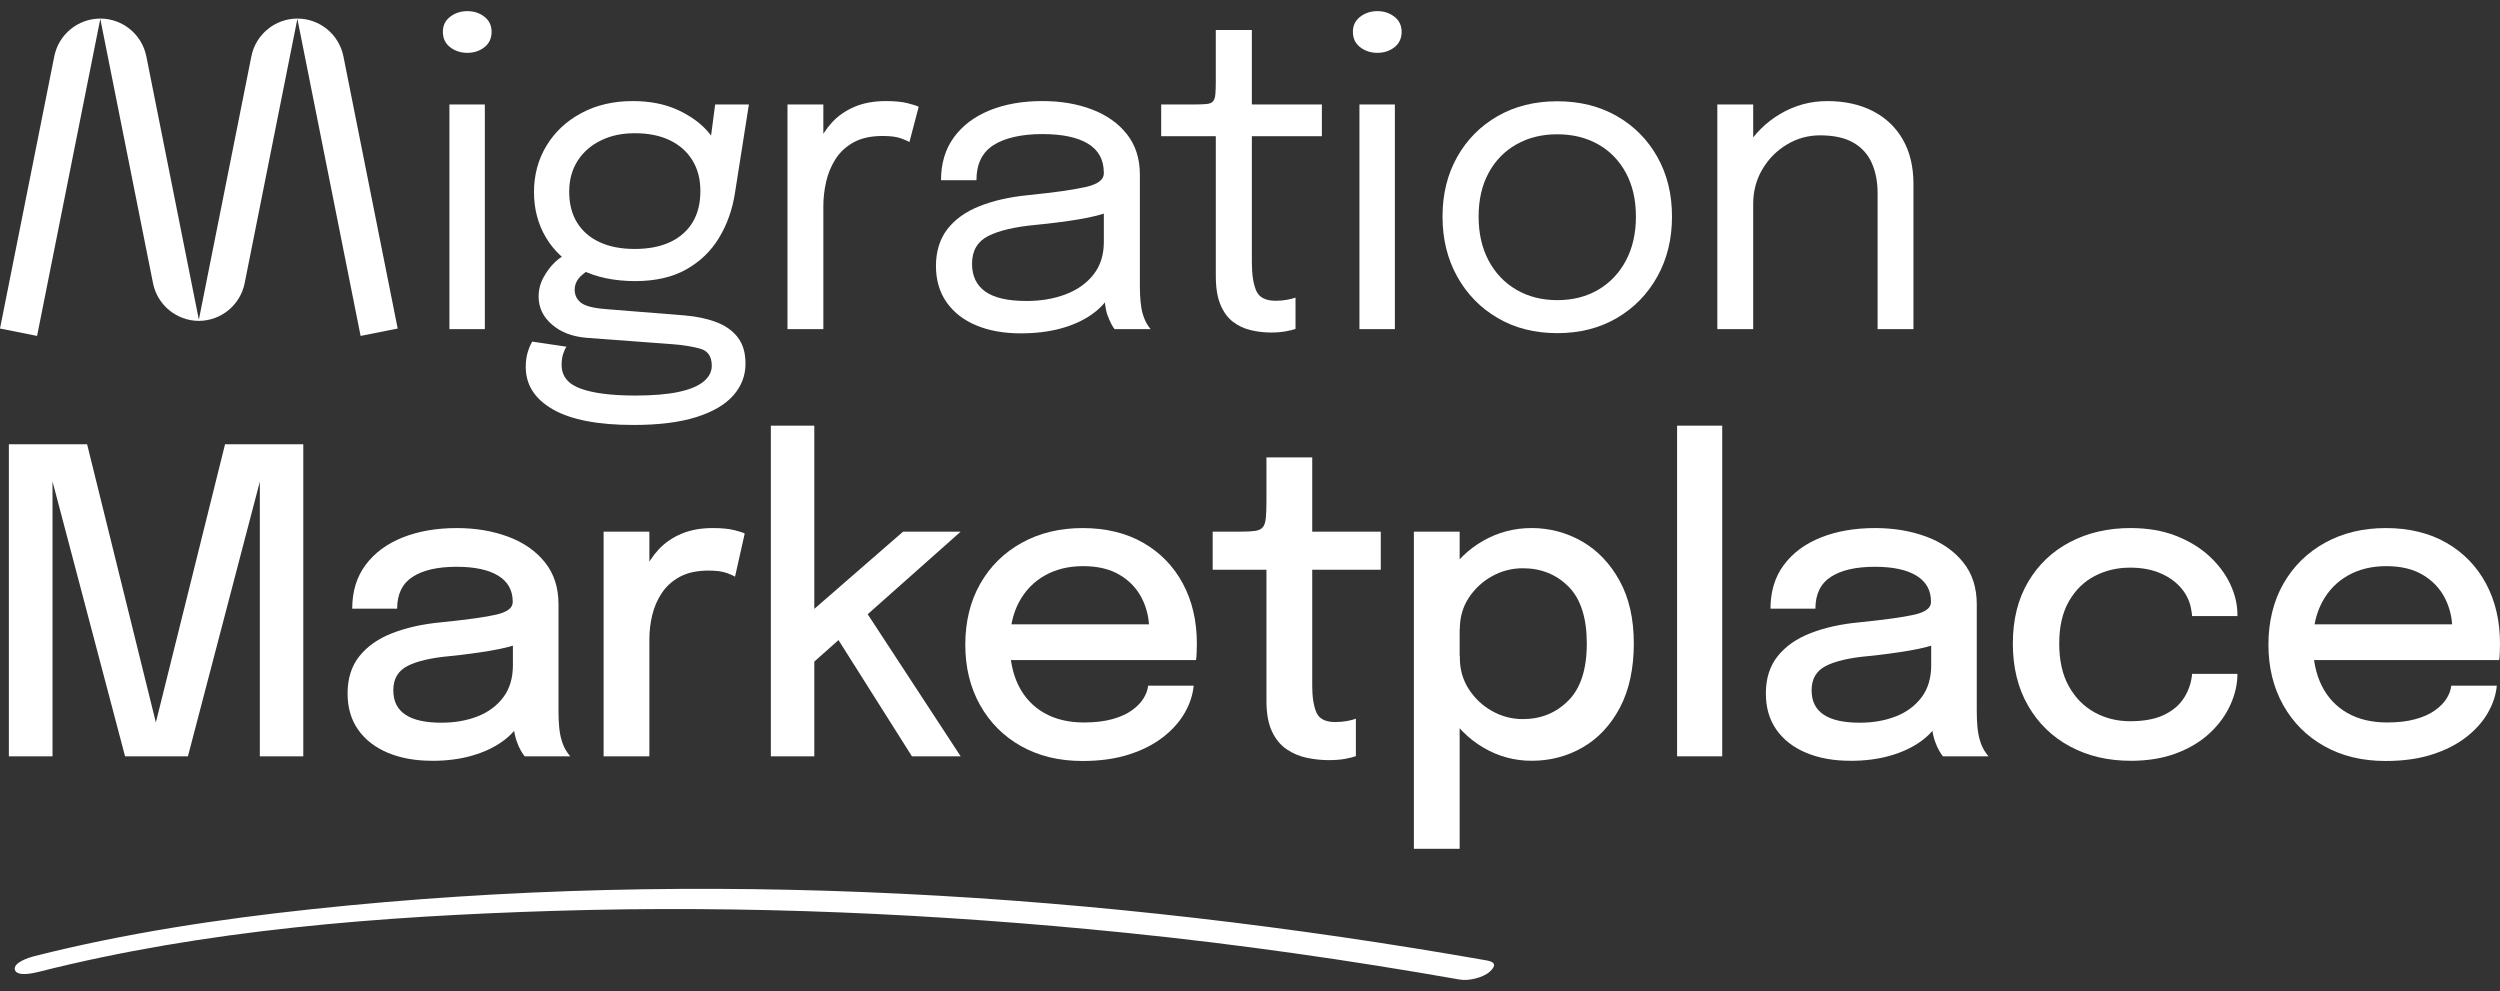
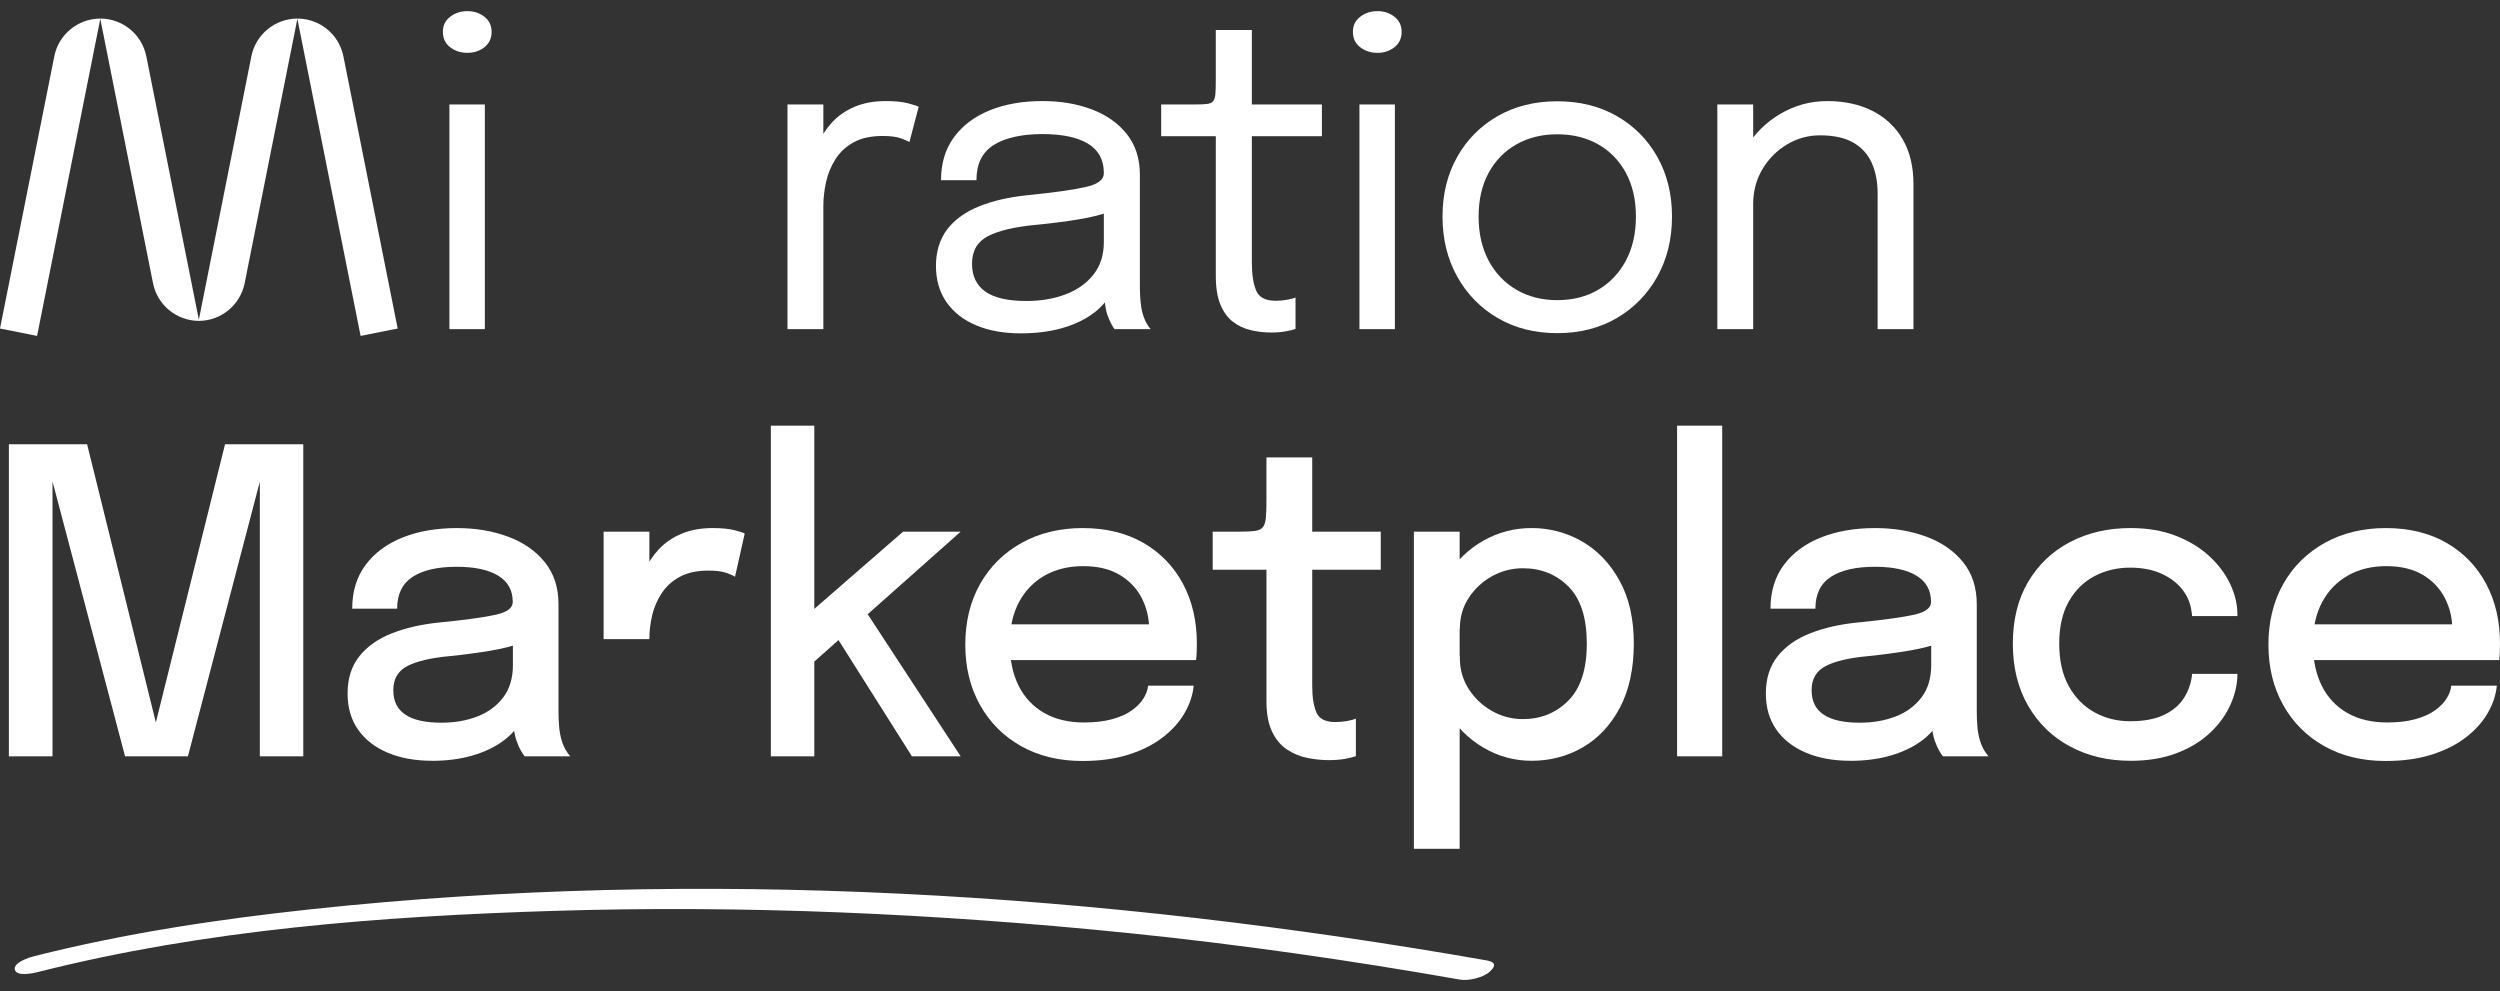
<svg xmlns="http://www.w3.org/2000/svg" id="Layer_1" data-name="Layer 1" viewBox="0 0 1920 761.17" style="&#10;    /* background: red; */&#10;">
  <rect x="0" y="0" width="1920" height="761.17" fill="#333333" stroke="none" />
  <defs>
    <style>
      .cls-1 {
        fill: #fff;
      }
    </style>
  </defs>
  <g>
    <g>
      <path class="cls-1" d="M358.92,40.58c-5.08,0-9.48-1.43-13.2-4.31-3.73-2.87-5.59-6.8-5.59-11.78s1.86-8.75,5.59-11.62c3.73-2.87,8.12-4.31,13.2-4.31s9.45,1.44,13.12,4.31c3.67,2.87,5.51,6.74,5.51,11.62s-1.84,8.91-5.51,11.78c-3.67,2.87-8.05,4.31-13.12,4.31ZM345.15,252.77V80.22h27.21v172.55h-27.21Z" />
-       <path class="cls-1" d="M525.42,242.21c9.29.76,17.47,2.46,24.54,5.12,7.07,2.65,12.61,6.55,16.6,11.7,3.99,5.14,5.99,11.89,5.99,20.23,0,9.2-3.13,17.36-9.39,24.45-6.26,7.09-15.77,12.65-28.51,16.65-12.74,4.01-28.78,6.01-48.11,6.01-27.32,0-47.94-3.98-61.87-11.94-13.93-7.96-20.89-18.82-20.89-32.58,0-4.33.51-8.15,1.54-11.45,1.02-3.31,2.19-5.99,3.48-8.04l26.24,3.9c-.87,1.19-1.7,3.01-2.51,5.44-.81,2.44-1.21,5.28-1.21,8.53,0,8.66,4.91,14.76,14.74,18.28,9.82,3.52,23.75,5.28,41.79,5.28,13.5,0,24.56-.92,33.2-2.76,8.64-1.84,15.06-4.5,19.27-7.96,4.21-3.47,6.32-7.53,6.32-12.19,0-7.04-2.94-11.4-8.83-13.08-5.89-1.68-13.15-2.84-21.79-3.49l-65.44-4.87c-10.91-.87-19.79-4.25-26.64-10.16-6.86-5.9-10.29-13.08-10.29-21.53,0-5.2,1.27-10.13,3.81-14.78,2.54-4.66,5.51-8.58,8.91-11.78,3.4-3.19,6.45-5.12,9.15-5.77l21.7,9.91c-2.7.43-6.02,2.3-9.96,5.61-3.94,3.31-5.91,7.18-5.91,11.62,0,4.01,1.56,7.29,4.7,9.83,3.13,2.55,9.34,4.2,18.63,4.96l60.74,4.87ZM549.23,80.22h25.92l-10.69,67.92c-1.94,12.67-5.99,24.13-12.15,34.36-6.15,10.24-14.55,18.36-25.19,24.37-10.64,6.01-23.78,9.02-39.44,9.02s-30.24-2.98-41.79-8.94c-11.56-5.96-20.41-14.11-26.56-24.45-6.15-10.34-9.23-22.02-9.23-35.01s3.21-25.1,9.64-35.66c6.42-10.56,15.36-18.9,26.81-25.02,11.44-6.12,24.56-9.18,39.36-9.18,13.28,0,24.89,2.3,34.82,6.91,9.93,4.61,17.79,10.37,23.57,17.3,5.78,6.93,8.99,13.92,9.64,20.96l-10.37.65,5.67-43.22ZM487.52,191.2c10.47,0,19.46-1.73,26.97-5.2,7.5-3.47,13.28-8.5,17.33-15.11,4.05-6.61,6.07-14.62,6.07-24.05s-2.02-16.98-6.07-23.64c-4.05-6.66-9.83-11.81-17.33-15.44-7.51-3.63-16.44-5.44-26.81-5.44s-18.71,1.87-26.32,5.61c-7.61,3.74-13.55,8.96-17.82,15.68-4.27,6.72-6.4,14.62-6.4,23.72s2.02,17.09,6.07,23.64c4.05,6.55,9.82,11.56,17.33,15.03,7.5,3.47,16.49,5.2,26.97,5.2Z" />
      <path class="cls-1" d="M604.79,252.77V80.22h27.54v52.97l-9.07-3.25c.65-6.39,2.27-12.7,4.86-18.93,2.59-6.23,6.18-11.86,10.77-16.9,4.59-5.04,10.34-9.04,17.25-12.02,6.91-2.98,15.01-4.47,24.3-4.47,6.91,0,12.55.57,16.93,1.71,4.37,1.14,7.1,2.03,8.18,2.68l-7.13,27.13c-1.08-.76-3.27-1.73-6.56-2.92-3.3-1.19-7.96-1.79-14.01-1.79-8.96,0-16.39,1.62-22.27,4.87-5.89,3.25-10.53,7.56-13.93,12.92-3.4,5.36-5.81,11.19-7.21,17.47-1.4,6.28-2.11,12.51-2.11,18.68v94.4h-27.54Z" />
      <path class="cls-1" d="M783.93,256.02c-13.07,0-24.49-2.06-34.26-6.17-9.77-4.12-17.36-10.05-22.76-17.79-5.4-7.74-8.1-17.03-8.1-27.86s2.92-20.66,8.75-28.19c5.83-7.53,14.04-13.4,24.62-17.63,10.58-4.22,22.89-7.04,36.93-8.45,21.16-2.16,36.23-4.31,45.19-6.42,8.96-2.11,13.44-5.55,13.44-10.32v-.49c0-9.96-4.05-17.41-12.15-22.34-8.1-4.93-19.82-7.39-35.15-7.39s-28.4,2.79-37.25,8.37c-8.86,5.58-13.28,14.6-13.28,27.05h-27.21c0-12.89,3.29-23.86,9.88-32.9,6.59-9.04,15.74-15.95,27.45-20.72,11.72-4.77,25.24-7.15,40.57-7.15,14.04,0,26.7,2.14,37.98,6.42,11.28,4.28,20.25,10.62,26.89,19.01,6.64,8.4,9.96,18.77,9.96,31.11v86.11c0,3.79.16,7.47.49,11.05s.86,6.72,1.62,9.42c.97,3.25,2.05,5.88,3.24,7.88,1.19,2.01,2.16,3.39,2.92,4.14h-27.7c-.54-.54-1.35-1.81-2.43-3.82-1.08-2-2.11-4.36-3.08-7.07-.76-2.16-1.35-4.9-1.78-8.21-.43-3.3-.65-6.74-.65-10.32l4.54,3.09c-3.35,5.85-8.24,11-14.66,15.44-6.43,4.44-14.17,7.91-23.24,10.4-9.07,2.49-19.33,3.74-30.77,3.74ZM788.3,231.16c11.12,0,21.16-1.71,30.13-5.12,8.96-3.41,16.09-8.47,21.38-15.19,5.29-6.71,7.94-15.05,7.94-25.02v-34.28l6.15,10.4c-6.91,2.71-15.52,4.9-25.83,6.58-10.31,1.68-21.08,3.06-32.31,4.14-16.31,1.52-28.59,4.39-36.85,8.61-8.26,4.22-12.39,11.32-12.39,21.28,0,9.42,3.4,16.55,10.2,21.37,6.8,4.82,17.33,7.23,31.58,7.23Z" />
      <path class="cls-1" d="M976.18,255.37c-5.29,0-10.47-.6-15.55-1.79-5.08-1.19-9.64-3.33-13.69-6.42-4.05-3.09-7.26-7.47-9.64-13.16-2.38-5.69-3.56-13.02-3.56-22.02v-107.4h-41.95v-24.37h26.89c3.67,0,6.53-.13,8.58-.41,2.05-.27,3.54-.98,4.45-2.11.92-1.14,1.48-2.93,1.7-5.36.22-2.44.32-5.82.32-10.16V23.03h27.7v57.19h53.77v24.37h-53.77v97c0,9.21,1.11,16.41,3.32,21.61,2.21,5.2,7.21,7.8,14.98,7.8,3.13,0,6.1-.27,8.91-.81,2.81-.54,4.91-1.08,6.32-1.62v24.05c-1.84.65-4.4,1.27-7.69,1.87-3.3.59-6.99.89-11.1.89Z" />
      <path class="cls-1" d="M1057.82,40.58c-5.08,0-9.48-1.43-13.2-4.31-3.73-2.87-5.59-6.8-5.59-11.78s1.86-8.75,5.59-11.62c3.73-2.87,8.12-4.31,13.2-4.31s9.45,1.44,13.12,4.31c3.67,2.87,5.51,6.74,5.51,11.62s-1.84,8.91-5.51,11.78c-3.67,2.87-8.05,4.31-13.12,4.31ZM1044.05,252.77V80.22h27.21v172.55h-27.21Z" />
      <path class="cls-1" d="M1195.98,255.86c-17.28,0-32.53-3.87-45.76-11.62-13.23-7.74-23.59-18.36-31.1-31.85-7.51-13.49-11.26-28.84-11.26-46.06s3.75-32.5,11.26-45.82c7.5-13.32,17.87-23.77,31.1-31.36,13.23-7.58,28.48-11.37,45.76-11.37s32.53,3.79,45.76,11.37c13.23,7.58,23.59,18.04,31.1,31.36,7.5,13.32,11.26,28.6,11.26,45.82s-3.75,32.58-11.26,46.06c-7.51,13.49-17.87,24.1-31.1,31.85-13.23,7.75-28.48,11.62-45.76,11.62ZM1195.98,230.51c11.88,0,22.35-2.65,31.42-7.96,9.07-5.31,16.17-12.78,21.3-22.42,5.13-9.64,7.69-20.9,7.69-33.8s-2.57-24.07-7.69-33.55c-5.13-9.48-12.23-16.79-21.3-21.93-9.07-5.14-19.55-7.72-31.42-7.72s-22.22,2.57-31.34,7.72c-9.13,5.15-16.25,12.46-21.38,21.93-5.13,9.48-7.69,20.66-7.69,33.55s2.56,24.16,7.69,33.8c5.13,9.64,12.25,17.12,21.38,22.42,9.12,5.31,19.57,7.96,31.34,7.96Z" />
      <path class="cls-1" d="M1318.91,252.77V80.22h27.54v172.55h-27.54ZM1442.01,252.77v-104.15c0-8.99-1.51-16.84-4.54-23.56-3.02-6.71-7.77-11.91-14.25-15.6-6.48-3.68-14.96-5.52-25.43-5.52-9.18,0-17.68,2.36-25.51,7.07-7.83,4.71-14.09,11.05-18.79,19.01-4.7,7.96-7.05,16.87-7.05,26.73l-15.71-6.01c0-13.54,3.32-25.83,9.96-36.88,6.64-11.05,15.49-19.85,26.56-26.4,11.07-6.55,23.13-9.83,36.2-9.83s24.89,2.55,34.82,7.64c9.93,5.09,17.63,12.38,23.08,21.85,5.45,9.48,8.18,20.88,8.18,34.2v111.46h-27.54Z" />
    </g>
    <path class="cls-1" d="M28.48,257.99L77.03,14.49l40.47,202.95c3.34,16.75,17.97,28.82,35.02,29h.37c17.05-.18,31.68-12.25,35.02-29L228.38,14.49l48.56,243.5,28.48-5.68-41.68-209.02c-3.36-16.85-18.13-28.98-35.3-29.03h-.09c-17.17.05-31.94,12.18-35.3,29.03l-40.33,202.22L112.38,43.29c-3.36-16.85-18.13-28.98-35.3-29.03h-.09c-17.17.05-31.94,12.18-35.3,29.03L0,252.31l28.48,5.68Z" />
  </g>
  <g>
    <path class="cls-1" d="M172.83,341.21h60.09v239.65h-33.37v-214.96l.97.33-56.2,214.63h-48.27l-56.69-214.8.97-.49v215.28H6.81v-239.65h60.09l53.61,216.91h-1.62l53.94-216.91Z" />
    <path class="cls-1" d="M331.89,584.28c-12.96,0-24.32-2.06-34.09-6.17-9.77-4.12-17.36-10.02-22.76-17.71-5.4-7.69-8.1-16.95-8.1-27.78,0-11.59,3.05-21.17,9.15-28.76,6.1-7.58,14.52-13.46,25.27-17.63,10.74-4.17,22.97-6.9,36.69-8.21,20.41-2.06,34.8-4.06,43.17-6.01,8.37-1.95,12.55-5.14,12.55-9.59v-.33c0-8.77-3.73-15.44-11.18-19.98-7.45-4.55-18.09-6.82-31.91-6.82-14.58,0-25.83,2.57-33.77,7.72-7.94,5.15-11.9,13.3-11.9,24.45h-34.5c0-13.21,3.43-24.43,10.29-33.63,6.86-9.2,16.33-16.22,28.43-21.04,12.09-4.82,25.97-7.23,41.63-7.23,14.36,0,27.45,2.19,39.28,6.58,11.82,4.39,21.24,10.91,28.26,19.58,7.02,8.67,10.53,19.44,10.53,32.33v82.38c0,4.01.16,7.88.49,11.62.32,3.74.92,7.07,1.78,9.99.97,3.36,2.13,6.12,3.48,8.29,1.35,2.17,2.45,3.68,3.32,4.55h-34.99c-.65-.65-1.59-2.03-2.83-4.14-1.24-2.11-2.35-4.58-3.32-7.39-.97-2.71-1.7-5.82-2.19-9.34-.49-3.52-.73-7.34-.73-11.45l6.48,4.55c-3.24,6.28-8.13,11.75-14.66,16.41-6.53,4.66-14.36,8.29-23.49,10.89-9.13,2.6-19.25,3.9-30.37,3.9ZM339.17,555.03c10.04,0,19.19-1.6,27.45-4.79,8.26-3.19,14.87-8.07,19.84-14.62,4.97-6.55,7.45-14.81,7.45-24.78v-28.6l8.26,10.89c-6.91,2.71-15.36,4.9-25.35,6.58-9.99,1.68-20.27,3.06-30.86,4.14-14.58,1.3-25.54,3.82-32.88,7.56-7.34,3.74-11.01,9.94-11.01,18.6s3.05,14.6,9.15,18.77c6.1,4.17,15.41,6.26,27.94,6.26Z" />
-     <path class="cls-1" d="M463.57,580.86v-172.55h35.15v55.08l-9.39-4.22c.75-7.04,2.54-13.75,5.35-20.15,2.81-6.39,6.56-12.1,11.26-17.14,4.7-5.04,10.5-9.02,17.41-11.94,6.91-2.92,14.9-4.39,23.97-4.39,6.91,0,12.5.54,16.76,1.62,4.26,1.08,6.88,1.95,7.86,2.6l-7.45,33.15c-1.08-.76-3.27-1.73-6.56-2.92-3.3-1.19-7.86-1.79-13.69-1.79-8.86,0-16.2,1.57-22.03,4.71-5.83,3.14-10.47,7.31-13.93,12.51-3.46,5.2-5.91,10.86-7.37,16.98-1.46,6.12-2.19,12.27-2.19,18.44v90.01h-35.15Z" />
+     <path class="cls-1" d="M463.57,580.86v-172.55h35.15v55.08l-9.39-4.22c.75-7.04,2.54-13.75,5.35-20.15,2.81-6.39,6.56-12.1,11.26-17.14,4.7-5.04,10.5-9.02,17.41-11.94,6.91-2.92,14.9-4.39,23.97-4.39,6.91,0,12.5.54,16.76,1.62,4.26,1.08,6.88,1.95,7.86,2.6l-7.45,33.15c-1.08-.76-3.27-1.73-6.56-2.92-3.3-1.19-7.86-1.79-13.69-1.79-8.86,0-16.2,1.57-22.03,4.71-5.83,3.14-10.47,7.31-13.93,12.51-3.46,5.2-5.91,10.86-7.37,16.98-1.46,6.12-2.19,12.27-2.19,18.44h-35.15Z" />
    <path class="cls-1" d="M592.01,580.86v-253.95h33.37v152.24l-8.58-4.06,76.77-66.78h44.22l-83.25,73.93,8.42-15.76,74.83,114.38h-37.42l-60.25-95.37,7.94,2.44-27.05,24.05,4.37-16.09v84.98h-33.37Z" />
    <path class="cls-1" d="M760.78,506.94v-27.46h126.66l-4.86,8.12v-3.9c0-8.77-1.89-16.87-5.67-24.29-3.78-7.42-9.42-13.38-16.93-17.87-7.51-4.49-16.87-6.74-28.1-6.74s-21.08,2.41-29.56,7.23c-8.48,4.82-15.06,11.65-19.76,20.47-4.7,8.83-7.05,19.42-7.05,31.76s2.27,23.37,6.8,32.41c4.54,9.05,11.07,16,19.6,20.88,8.53,4.87,18.73,7.31,30.61,7.31,8.31,0,15.52-.84,21.62-2.52,6.1-1.68,11.12-3.92,15.06-6.74,3.94-2.82,6.94-5.87,8.99-9.18,2.05-3.3,3.24-6.58,3.56-9.83h34.99c-.65,7.04-2.94,14-6.88,20.88-3.94,6.88-9.5,13.11-16.68,18.69-7.18,5.58-15.93,10.02-26.24,13.32-10.31,3.3-22.16,4.96-35.55,4.96-17.93,0-33.64-3.79-47.13-11.37-13.5-7.58-24.03-18.12-31.58-31.6-7.56-13.49-11.34-28.95-11.34-46.39s3.83-33.36,11.5-46.79c7.67-13.43,18.3-23.91,31.91-31.44,13.61-7.53,29.21-11.29,46.81-11.29s33.45,3.79,46.57,11.37c13.12,7.58,23.24,18.04,30.37,31.36,7.13,13.32,10.69,28.65,10.69,45.98,0,2.06-.06,4.44-.16,7.15-.11,2.71-.27,4.55-.49,5.52h-157.76Z" />
    <path class="cls-1" d="M1020.75,583.79c-5.72,0-11.42-.6-17.09-1.79-5.67-1.19-10.85-3.38-15.55-6.58-4.7-3.19-8.45-7.77-11.26-13.73-2.81-5.96-4.21-13.75-4.21-23.4v-100.74h-41.3v-29.25h21.7c4.64,0,8.29-.19,10.93-.57,2.64-.38,4.59-1.3,5.83-2.76,1.24-1.46,2.02-3.82,2.35-7.07s.49-7.69.49-13.32v-33.31h35.15v57.03h52.64v29.25h-52.64v89.04c0,8.67,1.05,15.49,3.16,20.47,2.11,4.98,6.94,7.47,14.5,7.47,3.24,0,6.32-.27,9.23-.81,2.92-.54,5.13-1.14,6.64-1.79v28.76c-1.94.76-4.7,1.46-8.26,2.11-3.56.65-7.67.97-12.31.97Z" />
    <path class="cls-1" d="M1085.86,651.87v-243.55h35.15v243.55h-35.15ZM1176.4,584.28c-13.39,0-25.81-3.39-37.25-10.16-11.45-6.77-20.71-16.06-27.78-27.86-7.07-11.81-10.61-25.18-10.61-40.13v-1.95l20.41-.49v1.62c0,8.88,2.29,16.87,6.88,23.97,4.59,7.1,10.55,12.7,17.9,16.82,7.34,4.12,15.23,6.17,23.65,6.17,13.82,0,25.45-4.74,34.9-14.22,9.45-9.48,14.17-24.07,14.17-43.79s-4.7-34.42-14.09-43.79c-9.39-9.37-21.06-14.05-34.99-14.05-8.42,0-16.31,2.03-23.65,6.09-7.34,4.06-13.31,9.59-17.9,16.57-4.59,6.99-6.88,14.98-6.88,23.96l-20.41-.81c0-15.05,3.54-28.35,10.61-39.89,7.07-11.54,16.33-20.55,27.78-27.05,11.44-6.5,23.86-9.75,37.25-9.75s26.83,3.44,38.71,10.32c11.88,6.88,21.46,16.93,28.75,30.14,7.29,13.22,10.93,29.3,10.93,48.26s-3.56,35.8-10.69,49.23c-7.13,13.43-16.63,23.59-28.51,30.46-11.88,6.88-24.94,10.32-39.2,10.32Z" />
    <path class="cls-1" d="M1322.66,326.91v253.95h-34.66v-253.95h34.66Z" />
    <path class="cls-1" d="M1421.13,584.28c-12.96,0-24.32-2.06-34.09-6.17-9.77-4.12-17.36-10.02-22.76-17.71-5.4-7.69-8.1-16.95-8.1-27.78,0-11.59,3.05-21.17,9.15-28.76,6.1-7.58,14.52-13.46,25.27-17.63,10.74-4.17,22.97-6.9,36.69-8.21,20.41-2.06,34.8-4.06,43.17-6.01,8.37-1.95,12.55-5.14,12.55-9.59v-.33c0-8.77-3.73-15.44-11.18-19.98-7.45-4.55-18.09-6.82-31.91-6.82-14.58,0-25.83,2.57-33.77,7.72-7.94,5.15-11.91,13.3-11.91,24.45h-34.5c0-13.21,3.43-24.43,10.29-33.63,6.86-9.2,16.33-16.22,28.43-21.04,12.09-4.82,25.97-7.23,41.63-7.23,14.36,0,27.45,2.19,39.28,6.58,11.82,4.39,21.24,10.91,28.26,19.58,7.02,8.67,10.53,19.44,10.53,32.33v82.38c0,4.01.16,7.88.49,11.62.32,3.74.92,7.07,1.78,9.99.97,3.36,2.13,6.12,3.48,8.29,1.35,2.17,2.45,3.68,3.32,4.55h-34.99c-.65-.65-1.59-2.03-2.83-4.14-1.24-2.11-2.35-4.58-3.32-7.39-.97-2.71-1.7-5.82-2.19-9.34-.49-3.52-.73-7.34-.73-11.45l6.48,4.55c-3.24,6.28-8.13,11.75-14.66,16.41-6.53,4.66-14.36,8.29-23.49,10.89-9.13,2.6-19.25,3.9-30.37,3.9ZM1428.42,555.03c10.04,0,19.19-1.6,27.45-4.79,8.26-3.19,14.87-8.07,19.84-14.62,4.97-6.55,7.45-14.81,7.45-24.78v-28.6l8.26,10.89c-6.91,2.71-15.36,4.9-25.35,6.58-9.99,1.68-20.27,3.06-30.86,4.14-14.58,1.3-25.54,3.82-32.88,7.56-7.34,3.74-11.01,9.94-11.01,18.6s3.05,14.6,9.15,18.77c6.1,4.17,15.41,6.26,27.94,6.26Z" />
    <path class="cls-1" d="M1636.23,584.28c-17.28,0-32.75-3.66-46.4-10.97-13.66-7.31-24.4-17.74-32.23-31.28-7.83-13.54-11.74-29.46-11.74-47.77s3.91-34.09,11.74-47.36c7.83-13.27,18.57-23.48,32.23-30.63,13.66-7.15,29.13-10.72,46.4-10.72,13.06,0,24.67,1.98,34.82,5.93,10.15,3.96,18.73,9.18,25.75,15.68,7.02,6.5,12.36,13.65,16.03,21.45,3.67,7.8,5.51,15.6,5.51,23.4v1.14h-34.82c0-.54-.06-1.16-.16-1.87-.11-.7-.22-1.38-.32-2.03-.87-6.39-3.35-12.08-7.45-17.06-4.1-4.98-9.5-8.94-16.2-11.86-6.7-2.93-14.52-4.39-23.49-4.39-9.83,0-18.87,2.14-27.13,6.42-8.26,4.28-14.88,10.75-19.84,19.42-4.97,8.67-7.45,19.5-7.45,32.5s2.45,23.91,7.37,32.74c4.91,8.83,11.5,15.52,19.76,20.07,8.26,4.55,17.36,6.82,27.29,6.82,10.69,0,19.44-1.65,26.24-4.95,6.8-3.3,11.93-7.74,15.39-13.32,3.45-5.58,5.45-11.62,5.99-18.12h34.82c0,7.8-1.78,15.68-5.35,23.64-3.56,7.96-8.8,15.19-15.71,21.69-6.91,6.5-15.47,11.7-25.67,15.6-10.2,3.9-22,5.85-35.39,5.85Z" />
    <path class="cls-1" d="M1761.59,506.94v-27.46h126.66l-4.86,8.12v-3.9c0-8.77-1.89-16.87-5.67-24.29-3.78-7.42-9.42-13.38-16.93-17.87-7.51-4.49-16.87-6.74-28.1-6.74s-21.08,2.41-29.56,7.23c-8.48,4.82-15.06,11.65-19.76,20.47-4.7,8.83-7.05,19.42-7.05,31.76s2.27,23.37,6.8,32.41c4.54,9.05,11.07,16,19.6,20.88,8.53,4.87,18.73,7.31,30.61,7.31,8.31,0,15.52-.84,21.62-2.52,6.1-1.68,11.12-3.92,15.06-6.74,3.94-2.82,6.94-5.87,8.99-9.18,2.05-3.3,3.24-6.58,3.56-9.83h34.99c-.65,7.04-2.94,14-6.88,20.88-3.94,6.88-9.5,13.11-16.68,18.69-7.18,5.58-15.93,10.02-26.24,13.32-10.31,3.3-22.16,4.96-35.55,4.96-17.93,0-33.64-3.79-47.13-11.37-13.5-7.58-24.03-18.12-31.58-31.6-7.56-13.49-11.34-28.95-11.34-46.39s3.83-33.36,11.5-46.79c7.67-13.43,18.3-23.91,31.91-31.44,13.61-7.53,29.21-11.29,46.81-11.29s33.45,3.79,46.57,11.37c13.12,7.58,23.24,18.04,30.37,31.36,7.13,13.32,10.69,28.65,10.69,45.98,0,2.06-.06,4.44-.16,7.15-.11,2.71-.27,4.55-.49,5.52h-157.76Z" />
  </g>
  <path class="cls-1" d="M1141.92,737.63c-296.3-52.08-602.81-71.47-902.5-39.38-71.74,7.68-143.37,18.42-213.37,36.16-3.56.9-16.12,4.79-14.62,10.39,1.5,5.59,14.79,2.47,17.86,1.69,128.69-32.6,263.64-42.83,395.94-46.93,146.74-4.55,294.23,2.07,440.25,16.91,85.68,8.71,170.94,20.95,255.76,35.86,6.73,1.18,17.87-1.49,22.97-6.15,4.7-4.3,4.49-7.35-2.29-8.54Z" />
</svg>